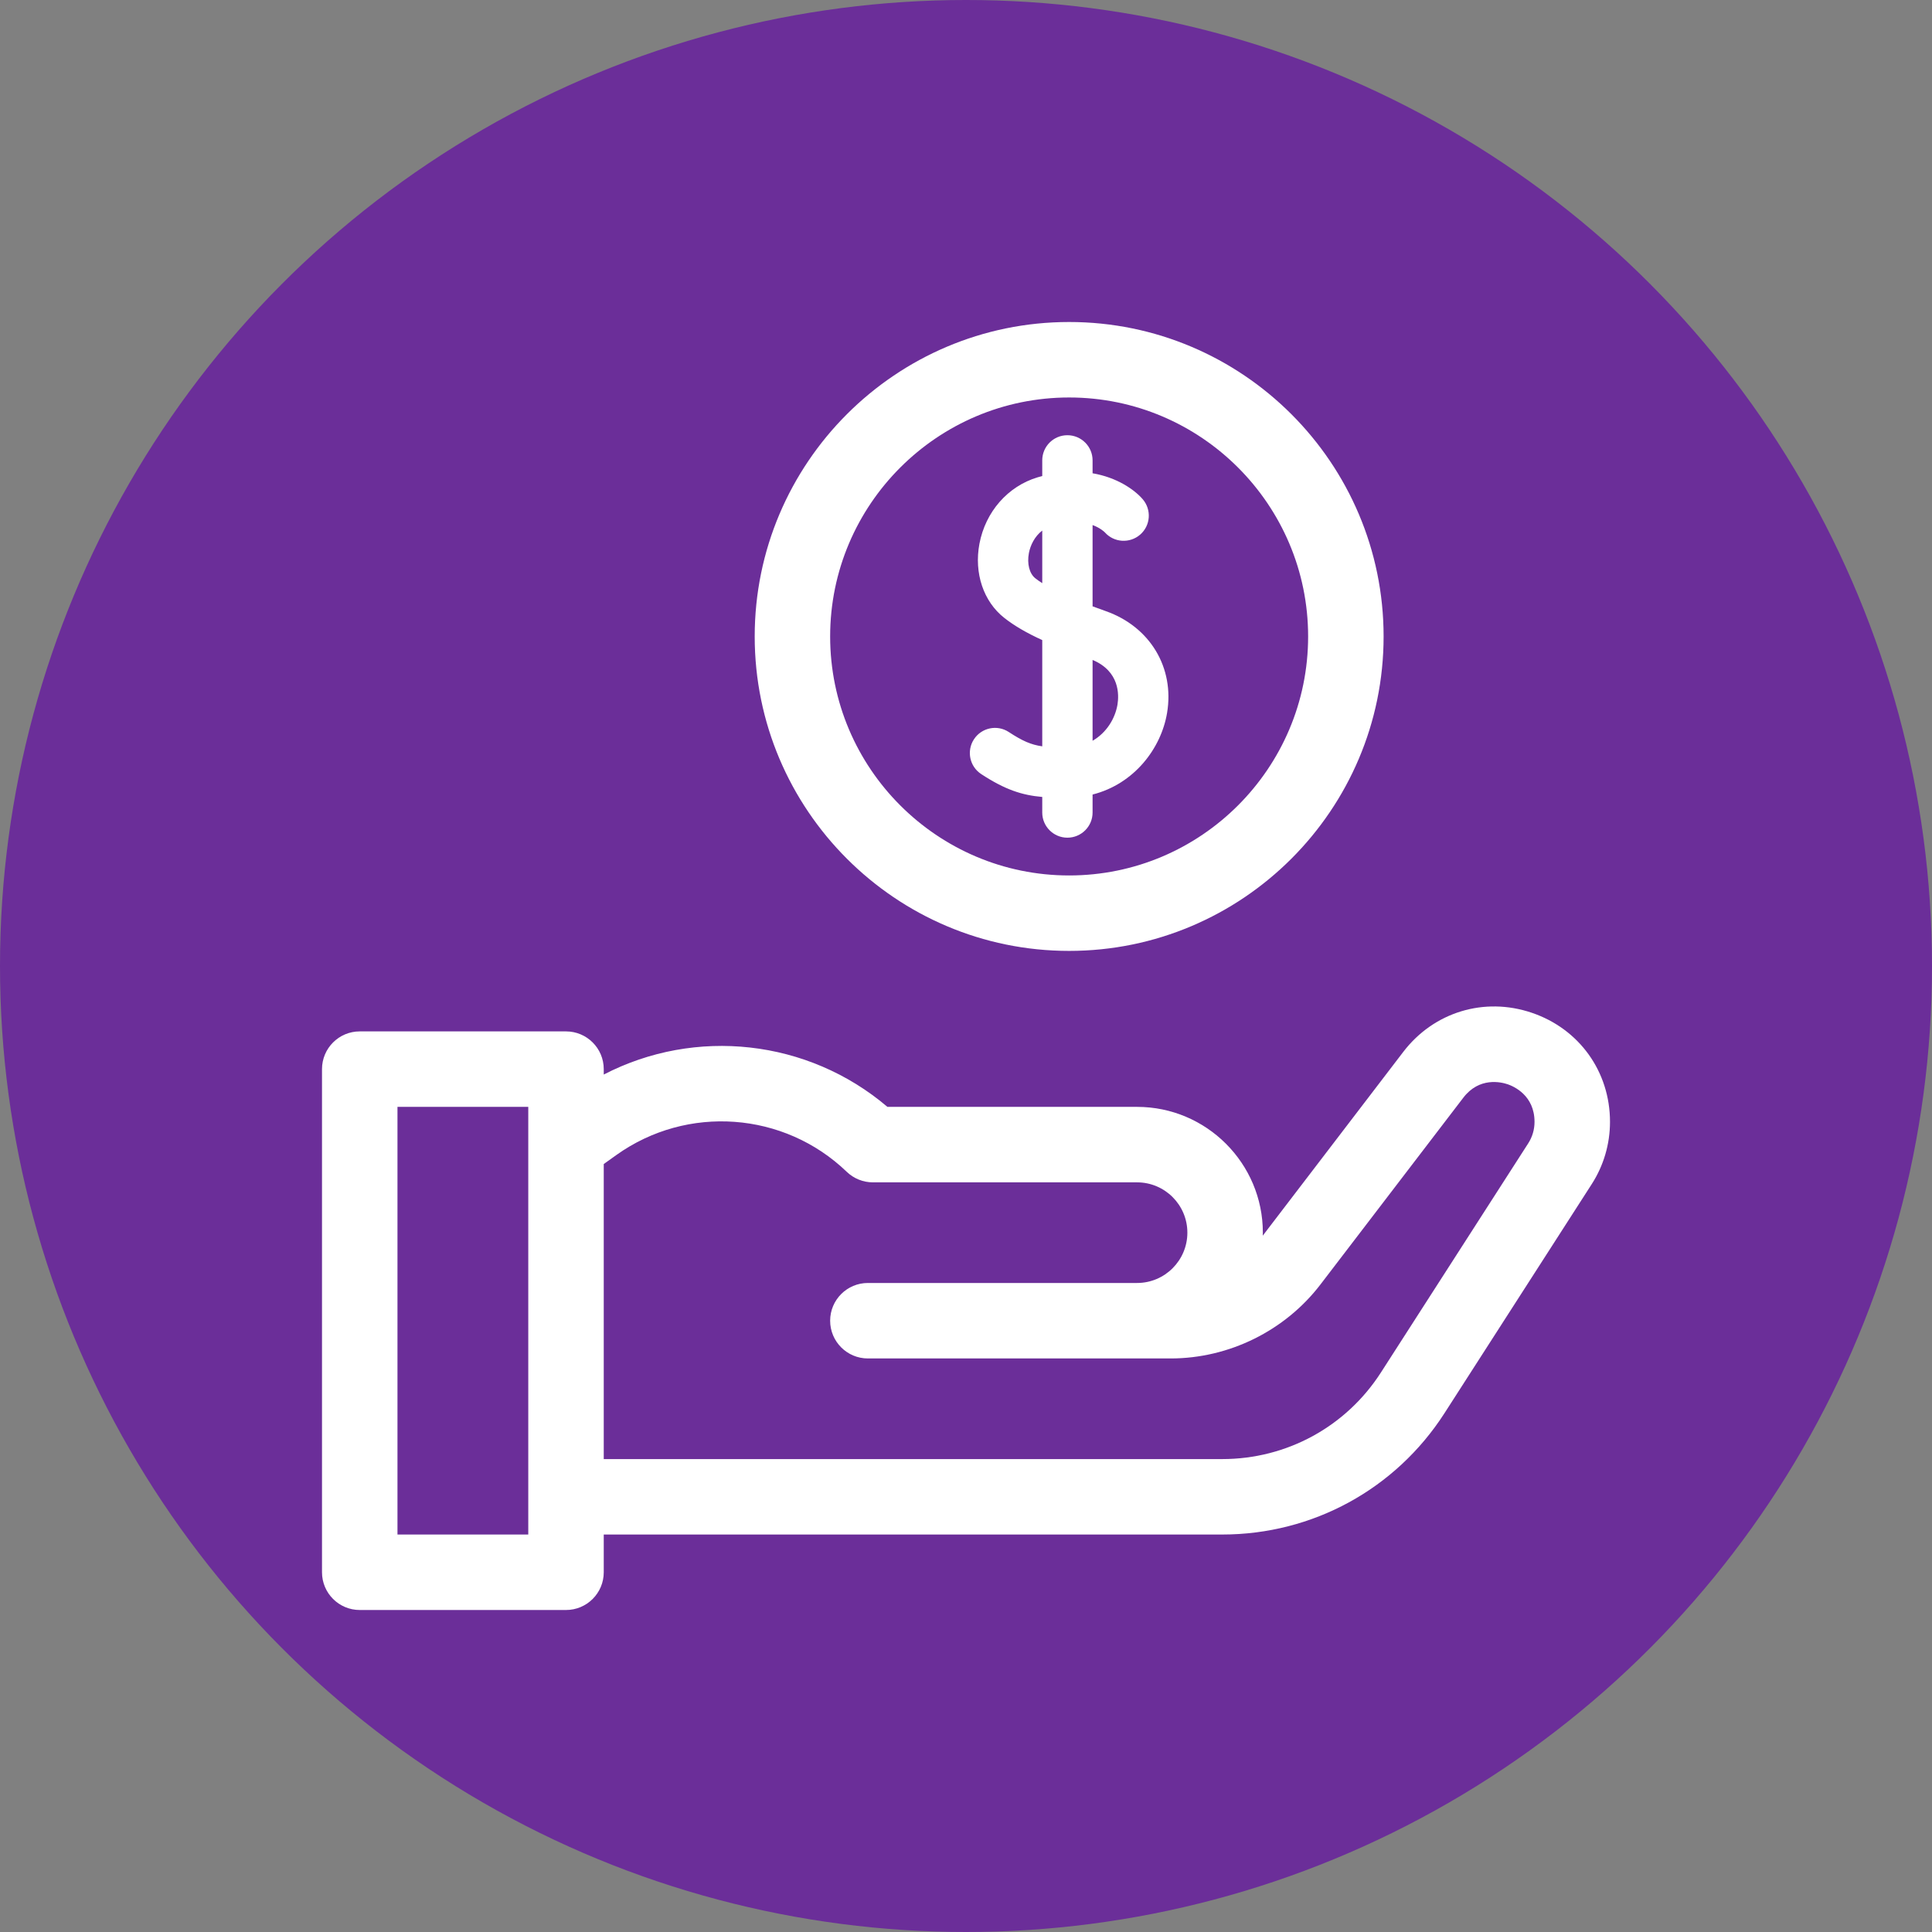
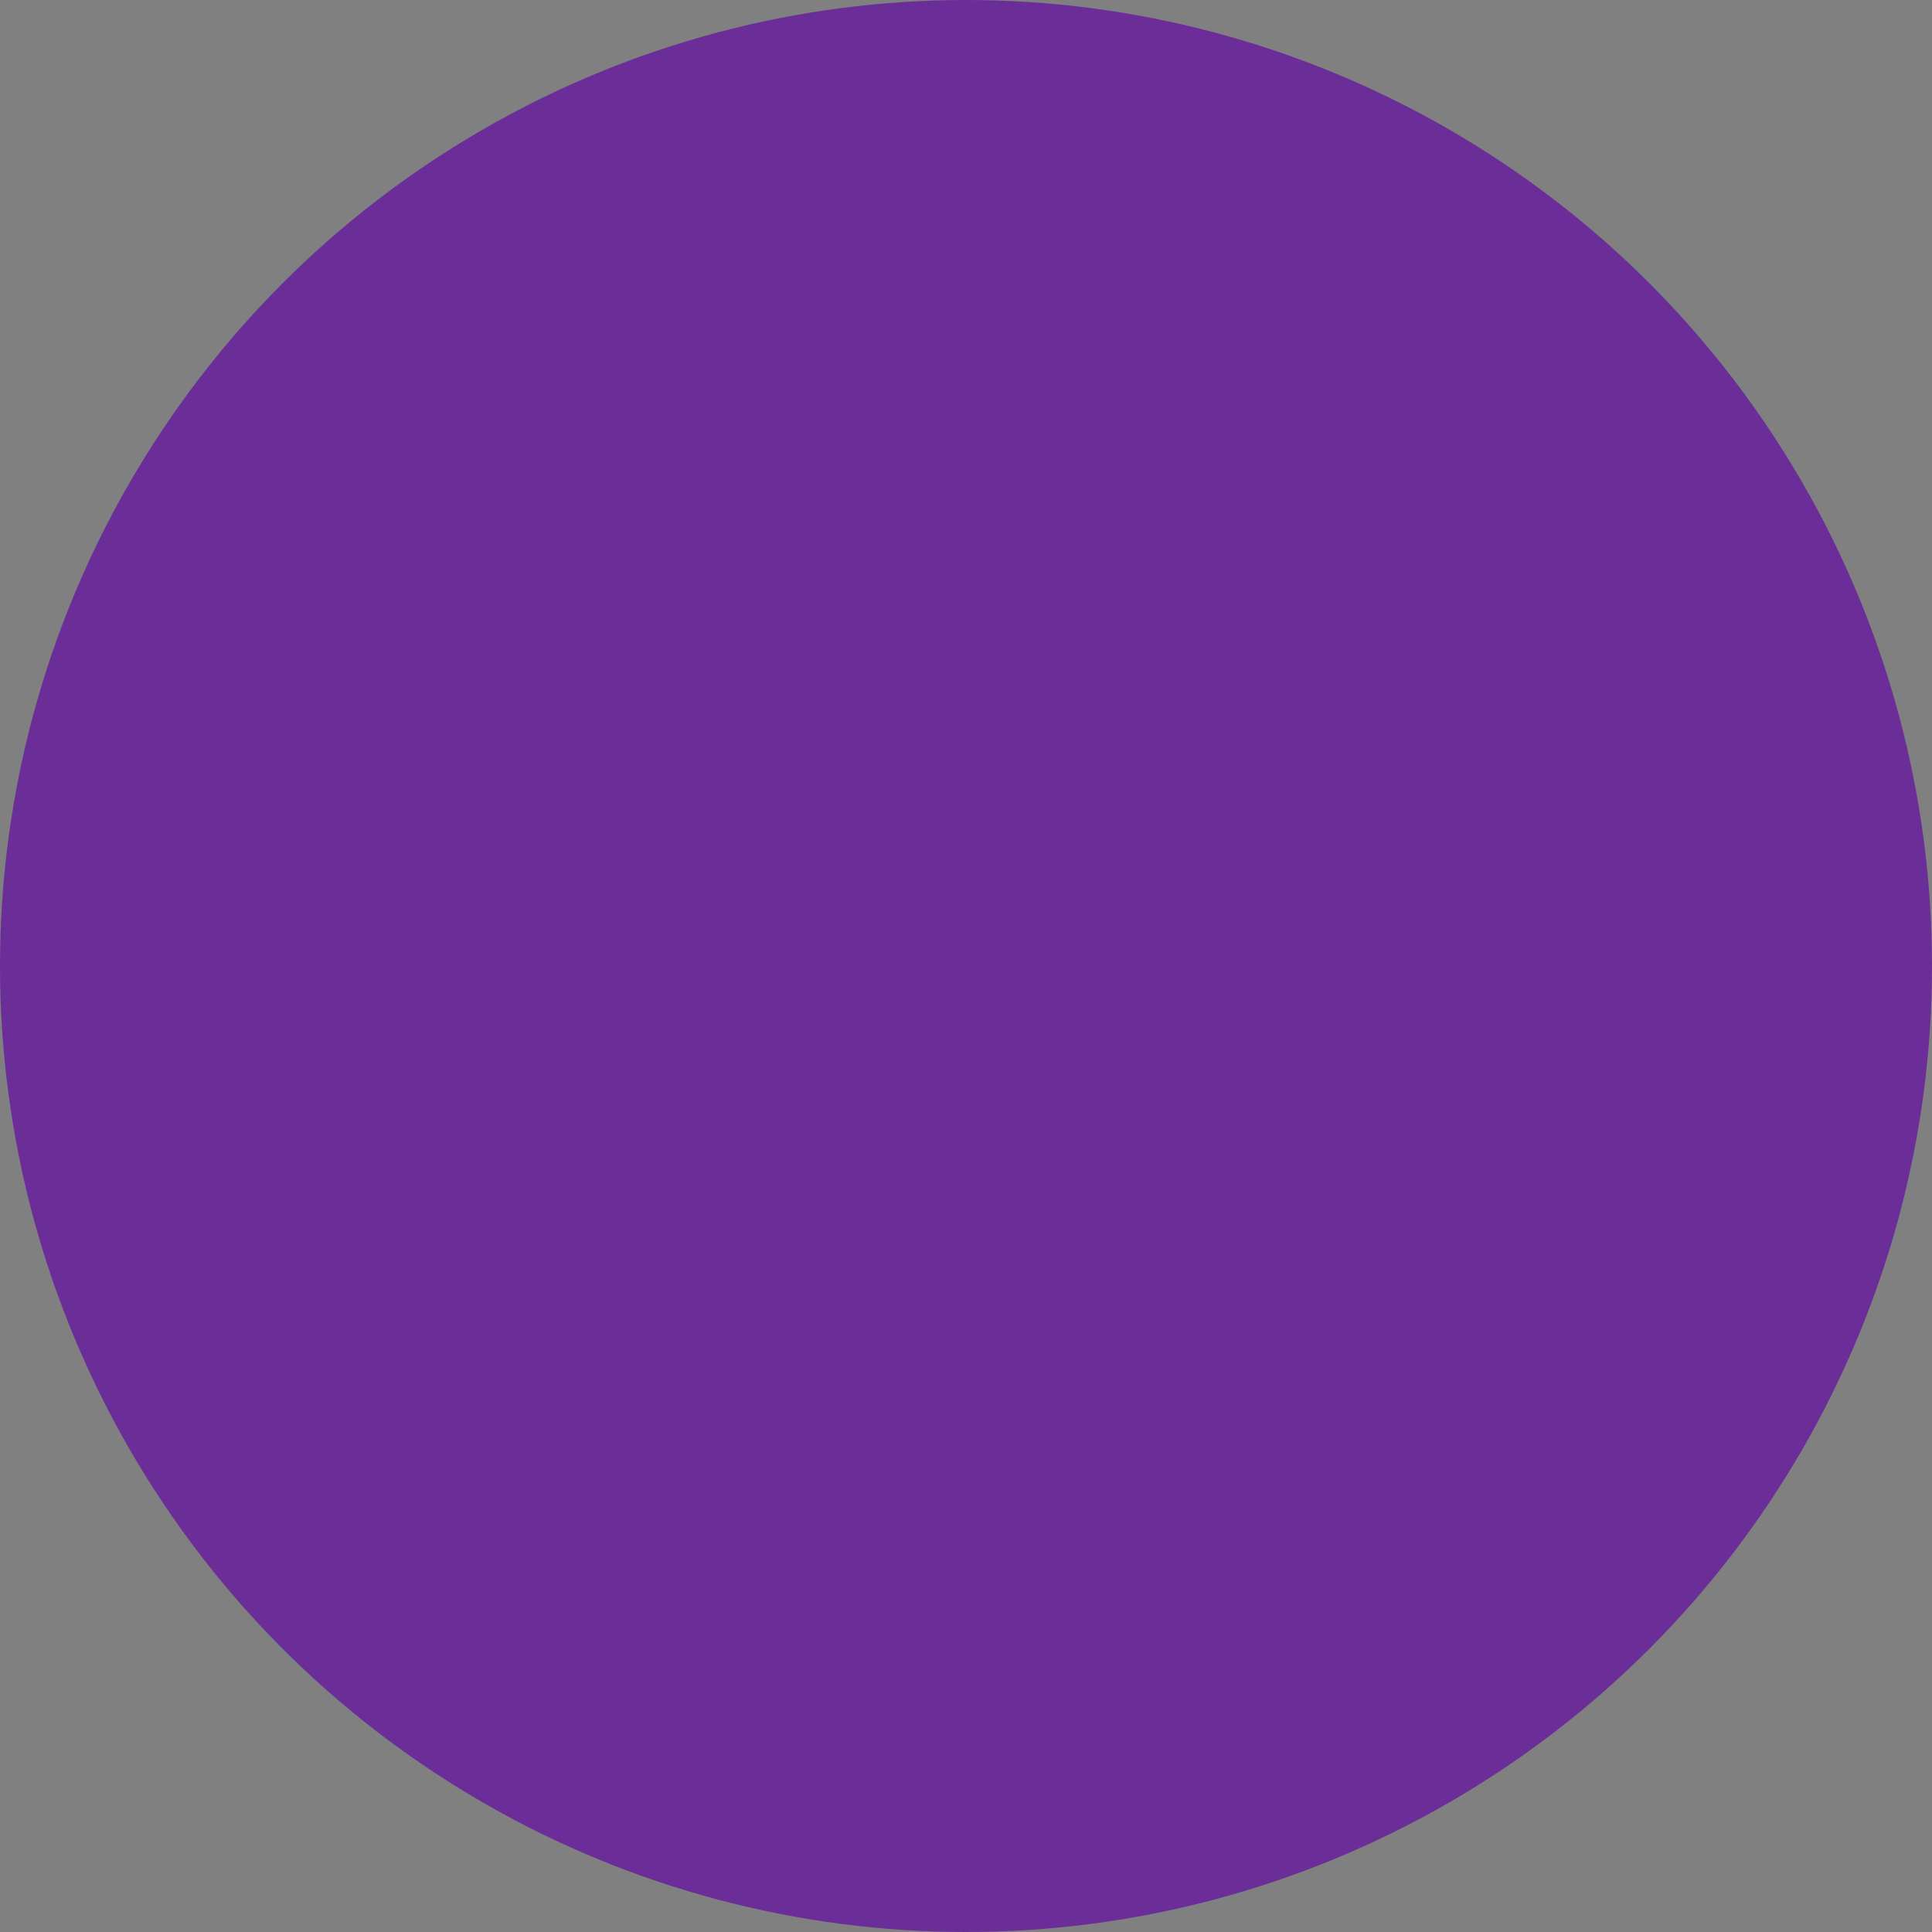
<svg xmlns="http://www.w3.org/2000/svg" width="60" height="60" viewBox="0 0 60 60">
  <rect x="0" y="0" width="60" height="60" fill="#808080" stroke="none" />
  <g fill="none" fill-rule="evenodd">
    <g>
      <g>
        <g transform="translate(-96 -1189) translate(64 1157) translate(32 32)">
          <circle cx="30" cy="30" r="30" fill="#6B2E99" />
-           <path fill="#FFF" d="M43.58 32.667c.948-1.238 2.514-1.715 3.99-1.215 1.476.5 2.43 1.83 2.43 3.388 0 .688-.196 1.357-.568 1.935l-4.573 7.114c-1.517 2.359-4.096 3.767-6.9 3.767H18.75v1.172c0 .647-.525 1.172-1.172 1.172h-6.406C10.525 50 10 49.475 10 48.828V33.203c0-.647.525-1.172 1.172-1.172h6.406c.647 0 1.172.525 1.172 1.172v.168c2.845-1.473 6.338-1.099 8.81 1.004h7.753c2.153 0 3.906 1.752 3.906 3.906 0 .032-.002.062-.003.094zm-27.174 1.708h-4.062v13.281h4.062V34.375zm30.412-.703c-.197-.067-.877-.233-1.375.42l-4.433 5.796c-1.101 1.44-2.841 2.3-4.654 2.3h-9.403c-.647 0-1.172-.525-1.172-1.172 0-.647.525-1.172 1.172-1.172h8.36c.861 0 1.562-.701 1.562-1.563 0-.861-.7-1.562-1.562-1.562h-8.204c-.302 0-.593-.117-.812-.327-1.947-1.873-4.957-2.092-7.155-.522l-.392.28v9.163h19.208c2.003 0 3.846-1.006 4.929-2.691l4.573-7.114c.129-.2.196-.43.196-.667 0-.822-.641-1.102-.838-1.17zM33.203 10c5.385 0 9.766 4.38 9.766 9.766 0 5.384-4.381 9.765-9.766 9.765s-9.765-4.38-9.765-9.765c0-5.385 4.38-9.766 9.765-9.766zm0 2.344c-4.092 0-7.422 3.33-7.422 7.422s3.33 7.422 7.422 7.422c4.093 0 7.422-3.33 7.422-7.422 0-4.093-3.33-7.422-7.422-7.422zm-.054 1.172c.432 0 .782.35.782.78v.402c.758.13 1.294.504 1.554.802.283.326.25.82-.076 1.103-.324.281-.814.25-1.098-.071-.018-.018-.142-.138-.38-.226v2.524c.138.052.277.102.413.15 1.373.485 2.137 1.757 1.9 3.163-.183 1.094-1.015 2.203-2.313 2.532v.56c0 .43-.35.78-.782.78-.431 0-.781-.35-.781-.78v-.485c-.63-.055-1.154-.225-1.895-.71-.361-.236-.462-.72-.226-1.081.236-.361.72-.463 1.081-.226.422.276.687.395 1.04.445v-3.3c-.499-.228-.872-.448-1.178-.688-.648-.509-.944-1.391-.773-2.303.188-.993.88-1.784 1.805-2.063.05-.015.098-.028.146-.04v-.487c0-.432.35-.781.781-.781zm.782 6.98v2.509c.439-.252.701-.697.773-1.12.05-.306.072-1.034-.773-1.39zm-1.563-4.019c-.238.183-.37.46-.415.7-.062.33.016.638.201.783.065.051.137.102.214.15z" />
        </g>
      </g>
    </g>
  </g>
</svg>